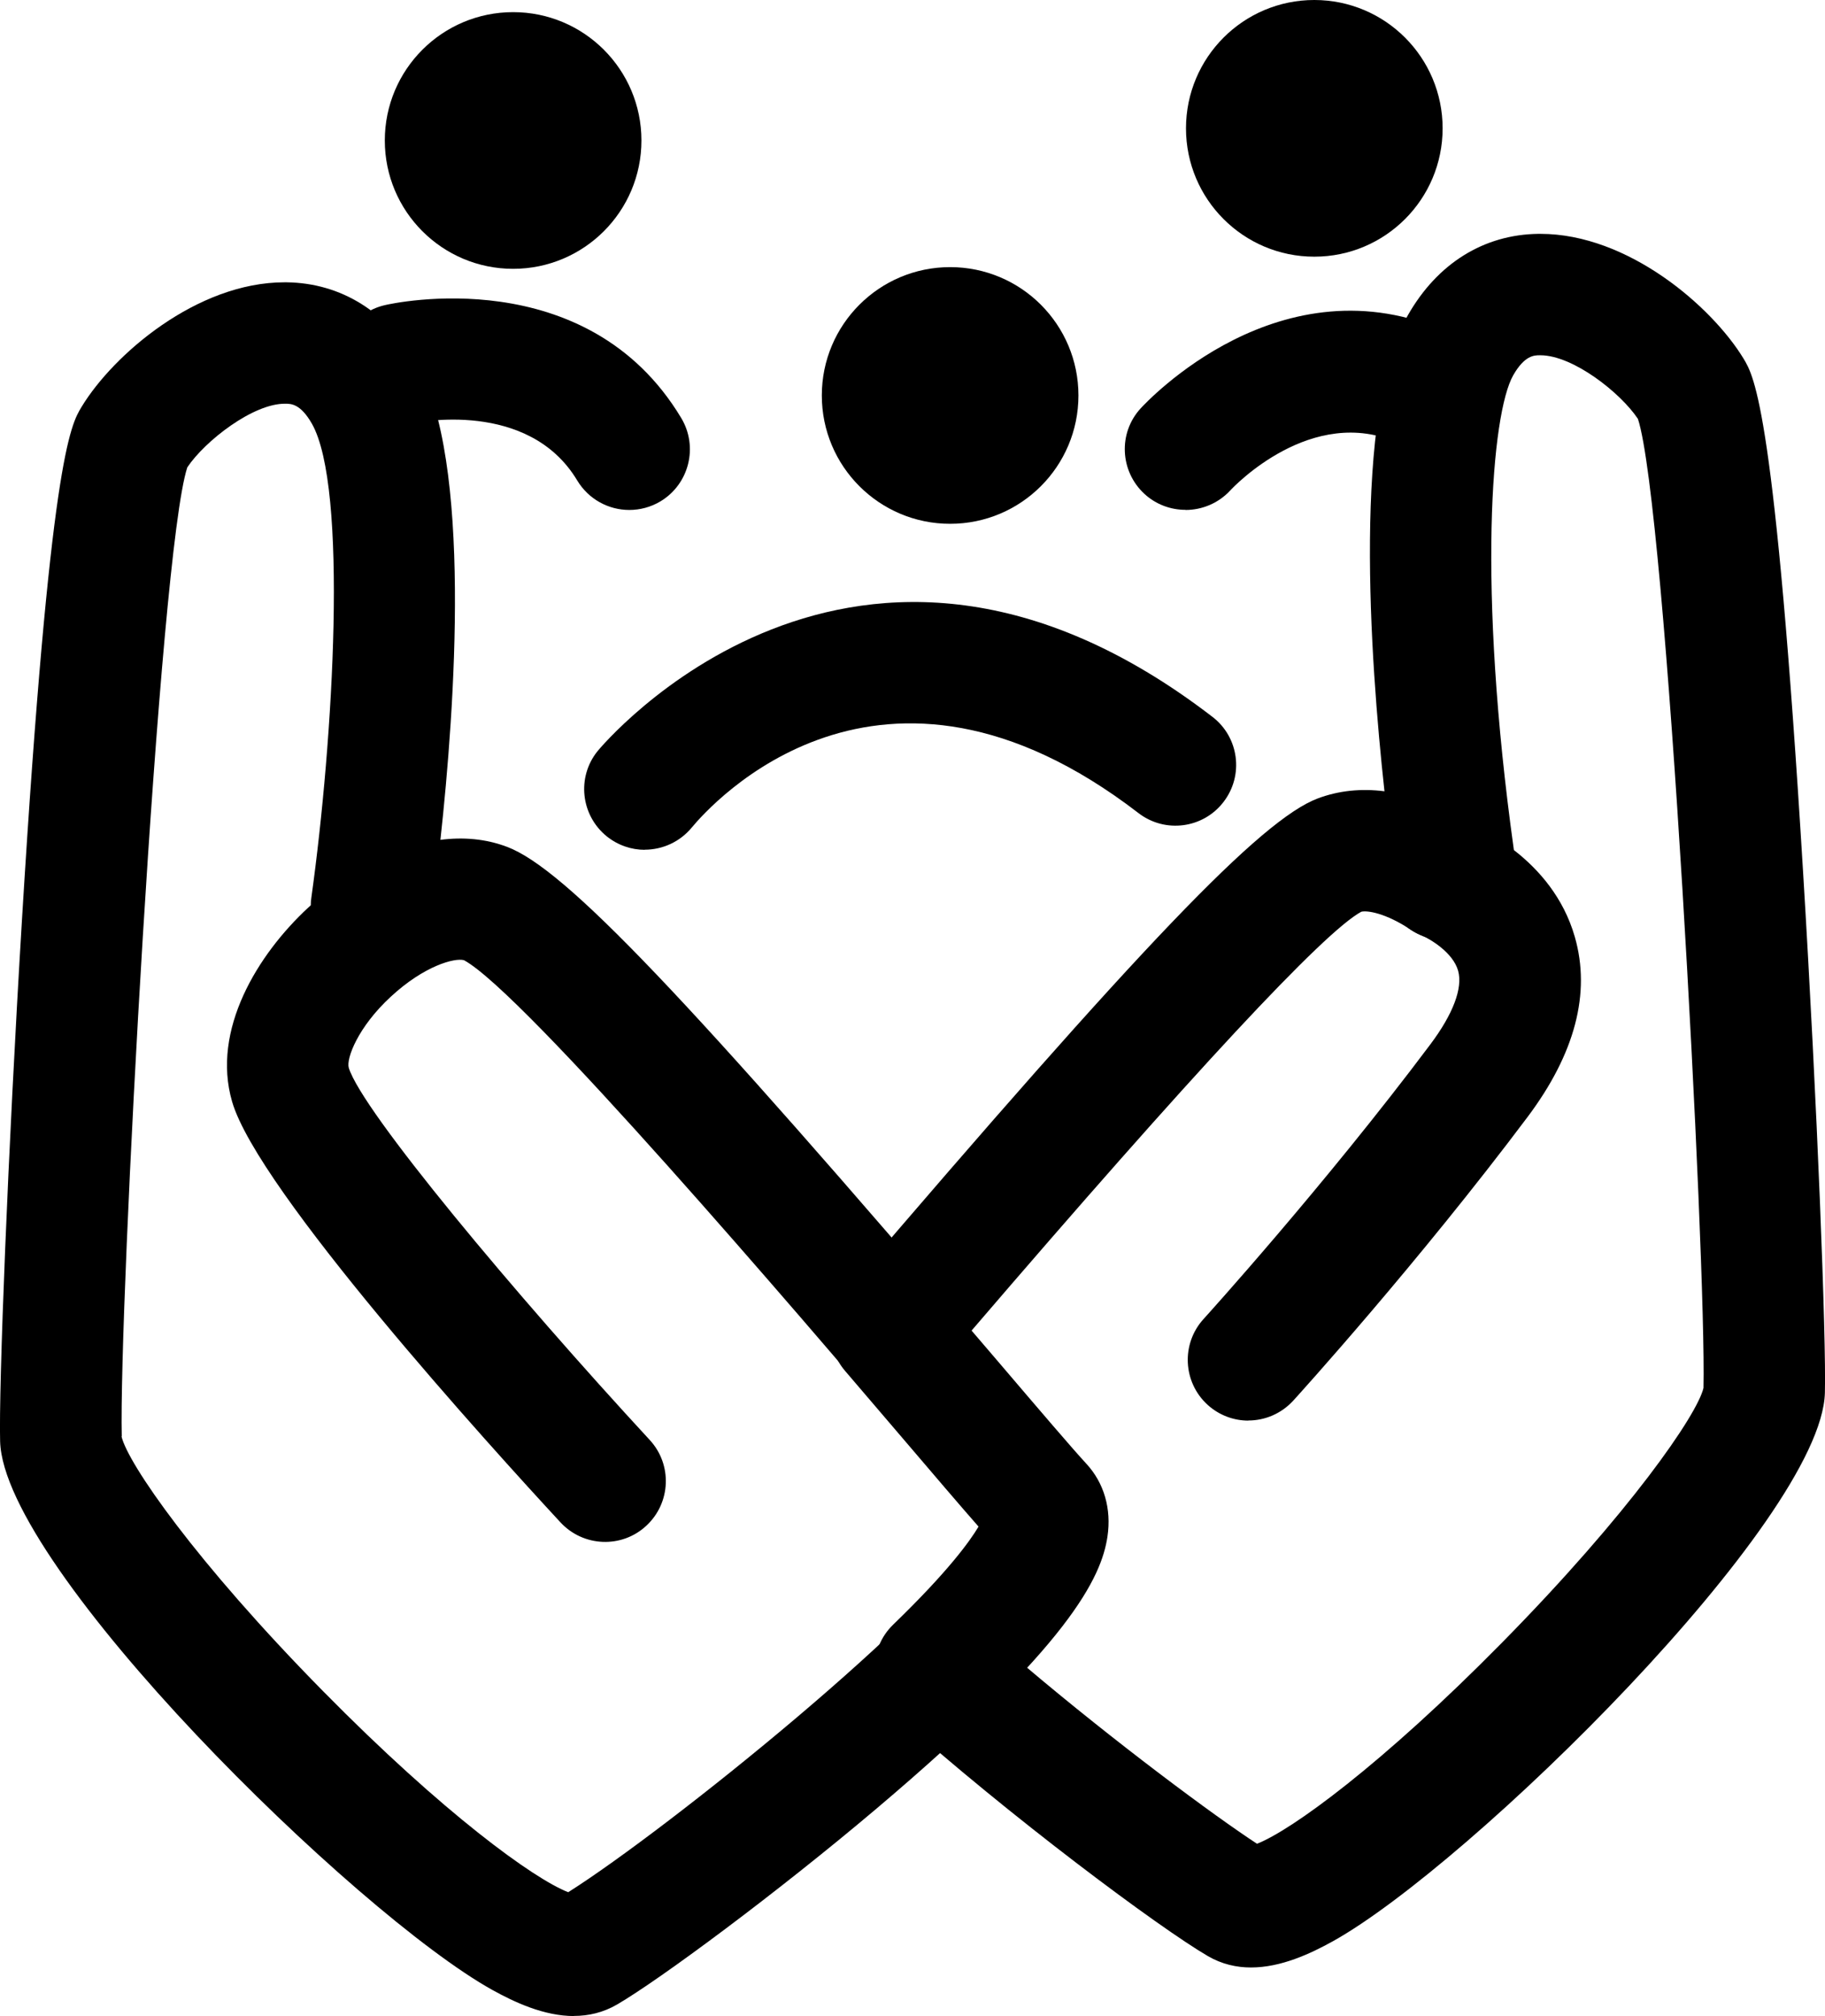
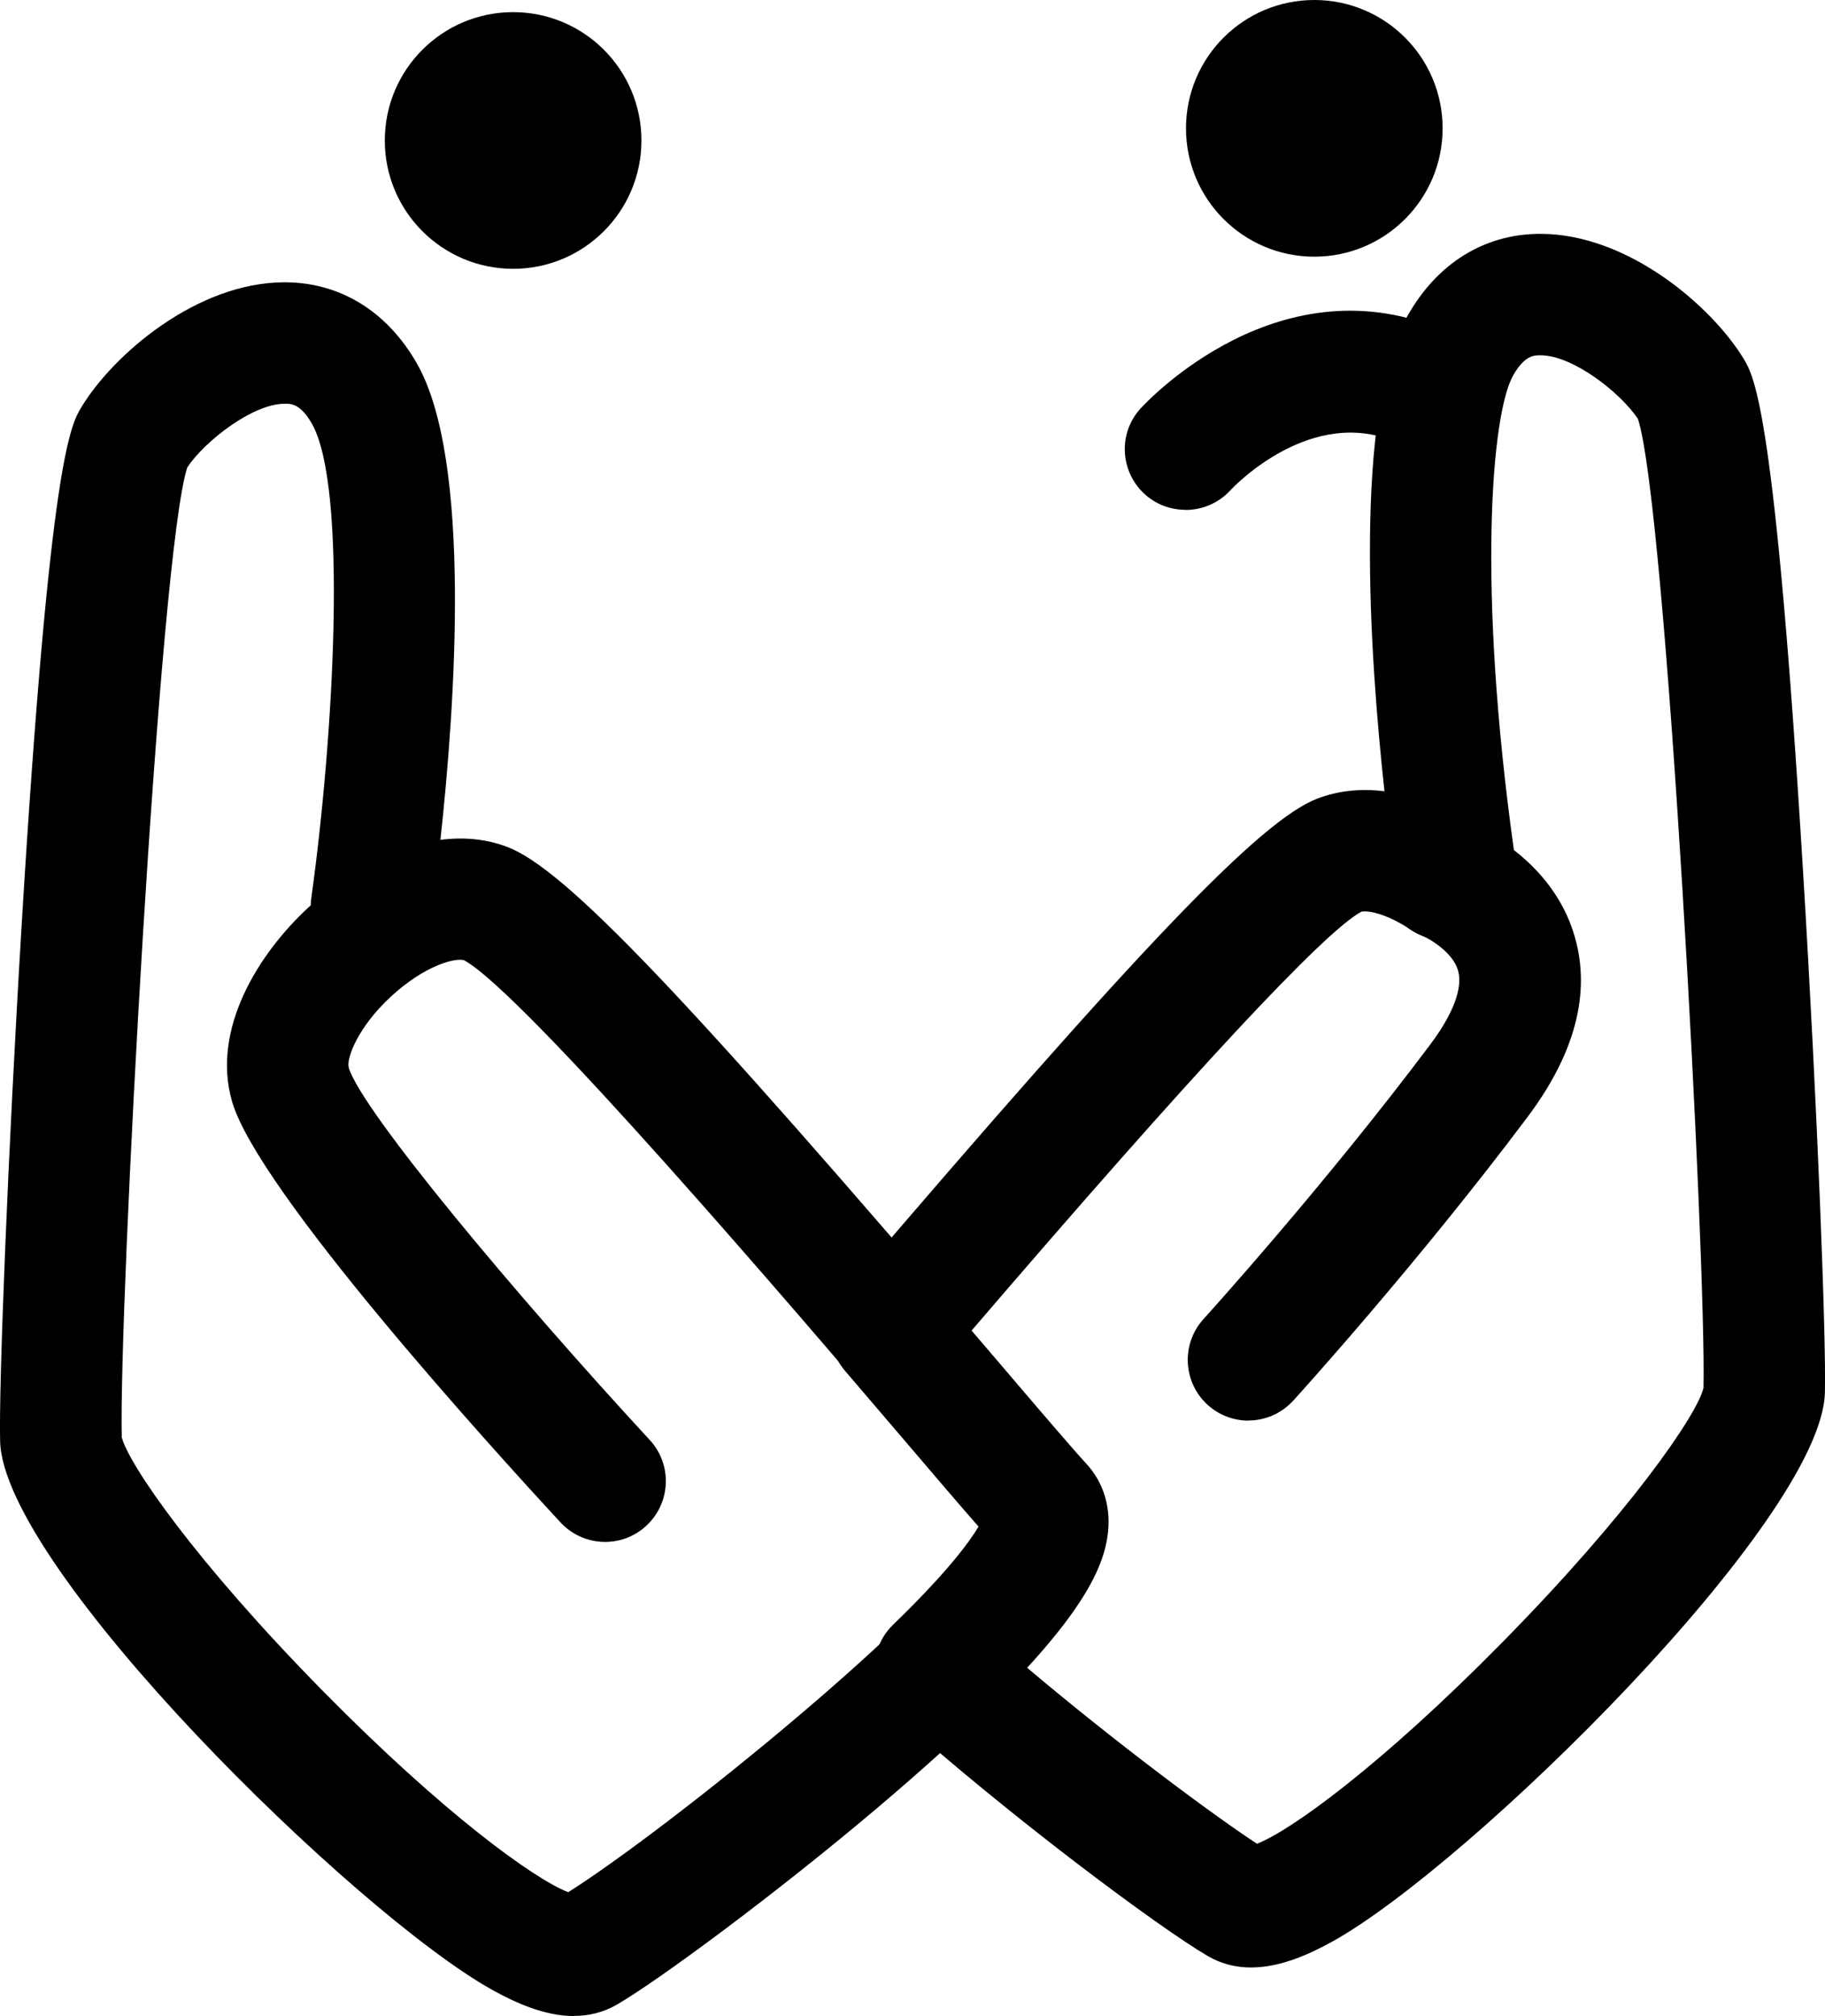
<svg xmlns="http://www.w3.org/2000/svg" id="Calque_2" width="150.34" height="166.04" viewBox="0 0 150.34 166.04">
  <g id="Calque_2-2">
    <path d="M102.84,117c-1.2,0-2.4-.43-3.36-1.3-2.04-1.86-2.19-5.02-.34-7.06.1-.11,9.96-10.98,18.7-22.64,1.86-2.48,2.67-4.62,2.28-6.04-.42-1.52-2.33-2.63-2.97-2.9-2.58-1-3.83-3.88-2.83-6.46,1-2.58,3.92-3.84,6.5-2.85.72.28,7.04,2.89,8.91,9.41,1.33,4.63.02,9.62-3.89,14.83-9.04,12.05-18.89,22.91-19.3,23.36-.99,1.08-2.34,1.64-3.7,1.64Z" />
-     <path d="M51.84,42c-1.7,0-3.35-.87-4.29-2.43-4.02-6.7-13.23-4.78-13.62-4.69-2.7.59-5.36-1.1-5.96-3.79-.6-2.68,1.06-5.35,3.74-5.96.67-.16,16.63-3.67,24.41,9.3,1.42,2.37.65,5.44-1.71,6.86-.8.48-1.69.71-2.57.71Z" />
    <path d="M97.66,41.99c-1.21,0-2.42-.43-3.38-1.31-2.02-1.86-2.18-5-.33-7.03.47-.51,11.57-12.5,25.36-6.27,2.52,1.14,3.64,4.1,2.5,6.61-1.14,2.52-4.09,3.63-6.61,2.5-7.12-3.22-13.59,3.61-13.86,3.91-.99,1.06-2.33,1.6-3.68,1.6Z" />
    <path d="M47.29,166.04c-2.48,0-4.91-1.14-6.75-2.16C29.27,157.6.3,129.17.01,118.71c-.12-4.34.63-23.64,1.8-42.97,2.31-37.95,4-40.73,4.91-42.23,2.6-4.29,9.49-10.26,16.72-10.26.06,0,.12,0,.17,0,4.49.06,8.3,2.43,10.73,6.68,4.58,8.01,3.13,28.35,1.94,39.24,1.84-.24,3.71-.1,5.5.58,4.74,1.79,14.54,12.06,40.35,42.28,3.48,4.08,6.23,7.3,7.36,8.52,1.46,1.58,2.08,3.72,1.74,6-.5,3.37-3.12,8.95-19.02,22.4-8.25,6.98-17.89,14.11-21.38,16.14-1.15.67-2.36.94-3.55.94ZM10.01,118.3c.51,2.21,6.08,10.3,16.61,20.99,9.92,10.07,17.37,15.46,20.19,16.55,8.27-5.23,30.64-23.28,34.16-29.85-1.46-1.66-3.65-4.23-6.42-7.47-8.61-10.08-31.41-36.79-36.33-39.44-.77-.21-3.28.46-6.03,3.01-2.71,2.5-3.68,5.1-3.46,5.85,1.08,3.54,13.71,18.66,24.79,30.65,1.88,2.03,1.75,5.19-.28,7.07-2.02,1.88-5.19,1.75-7.07-.28-5.81-6.28-24.93-27.34-27.05-34.65-1.72-5.91,2.11-12.13,6.27-15.98.07-.06.14-.13.21-.19,0-.21.02-.43.05-.64,1.82-13.05,3.03-33.79.04-39.03-.93-1.63-1.71-1.64-2.18-1.64-2.65-.04-6.64,3.08-8.08,5.24-2.32,7.03-5.65,69.38-5.4,79.81Z" />
    <path d="M103.05,162.04c-1.19,0-2.4-.27-3.55-.94-3.97-2.31-16.28-11.46-25.79-19.97-1.03-.93-1.64-2.24-1.66-3.63-.03-1.39.52-2.72,1.52-3.69,4.52-4.37,6.32-6.87,7.04-8.08-1.45-1.65-3.62-4.19-6.34-7.38-1.43-1.68-3-3.51-4.66-5.45-1.6-1.87-1.6-4.63,0-6.5,24.46-28.63,34.28-38.88,38.94-40.64,1.7-.64,3.56-.84,5.5-.59-1.19-10.89-2.64-31.23,1.94-39.23,2.43-4.25,6.24-6.62,10.73-6.68.06,0,.12,0,.17,0,7.23,0,14.12,5.98,16.73,10.26t0,0c.91,1.5,2.6,4.28,4.91,42.23,1.18,19.33,1.92,38.63,1.8,42.97-.29,10.46-29.26,38.89-40.53,45.16-1.84,1.02-4.27,2.16-6.74,2.16ZM84.36,137.14c7.52,6.37,15.68,12.42,19.19,14.71,2.82-1.1,10.27-6.5,20.17-16.55,10.53-10.69,16.1-18.79,16.61-20.99.24-10.43-3.08-72.78-5.4-79.81-1.44-2.16-5.35-5.24-8.04-5.24h-.05c-.47,0-1.25.02-2.18,1.64-1.8,3.15-2.98,17.34.04,39.03.12.87.01,1.76-.32,2.57l-.73,1.81c-.56,1.39-1.73,2.46-3.16,2.9-1.44.44-2.99.22-4.24-.62-2.12-1.41-3.63-1.62-4.11-1.5-3.1,1.68-13.91,13.29-32.15,34.55.65.76,1.28,1.5,1.89,2.21,3.46,4.06,6.2,7.26,7.33,8.48,4.62,4.99-.2,11.83-4.83,16.81ZM135.06,34.7s0,0,0,0c0,0,0,0,0,0Z" />
-     <circle cx="78.27" cy="32.57" r="10.57" />
    <circle cx="42.27" cy="11.57" r="10.57" />
    <circle cx="108.27" cy="10.57" r="10.57" />
-     <path d="M53.12,69.99c-1.11,0-2.22-.37-3.15-1.12-2.13-1.74-2.47-4.86-.75-7,.21-.26,21.12-25.54,50.66-2.83,2.19,1.68,2.6,4.82.91,7.01-1.68,2.19-4.82,2.6-7.01.91-21.31-16.39-35.26-.65-36.79,1.19-.99,1.2-2.43,1.83-3.88,1.83Z" />
  </g>
</svg>